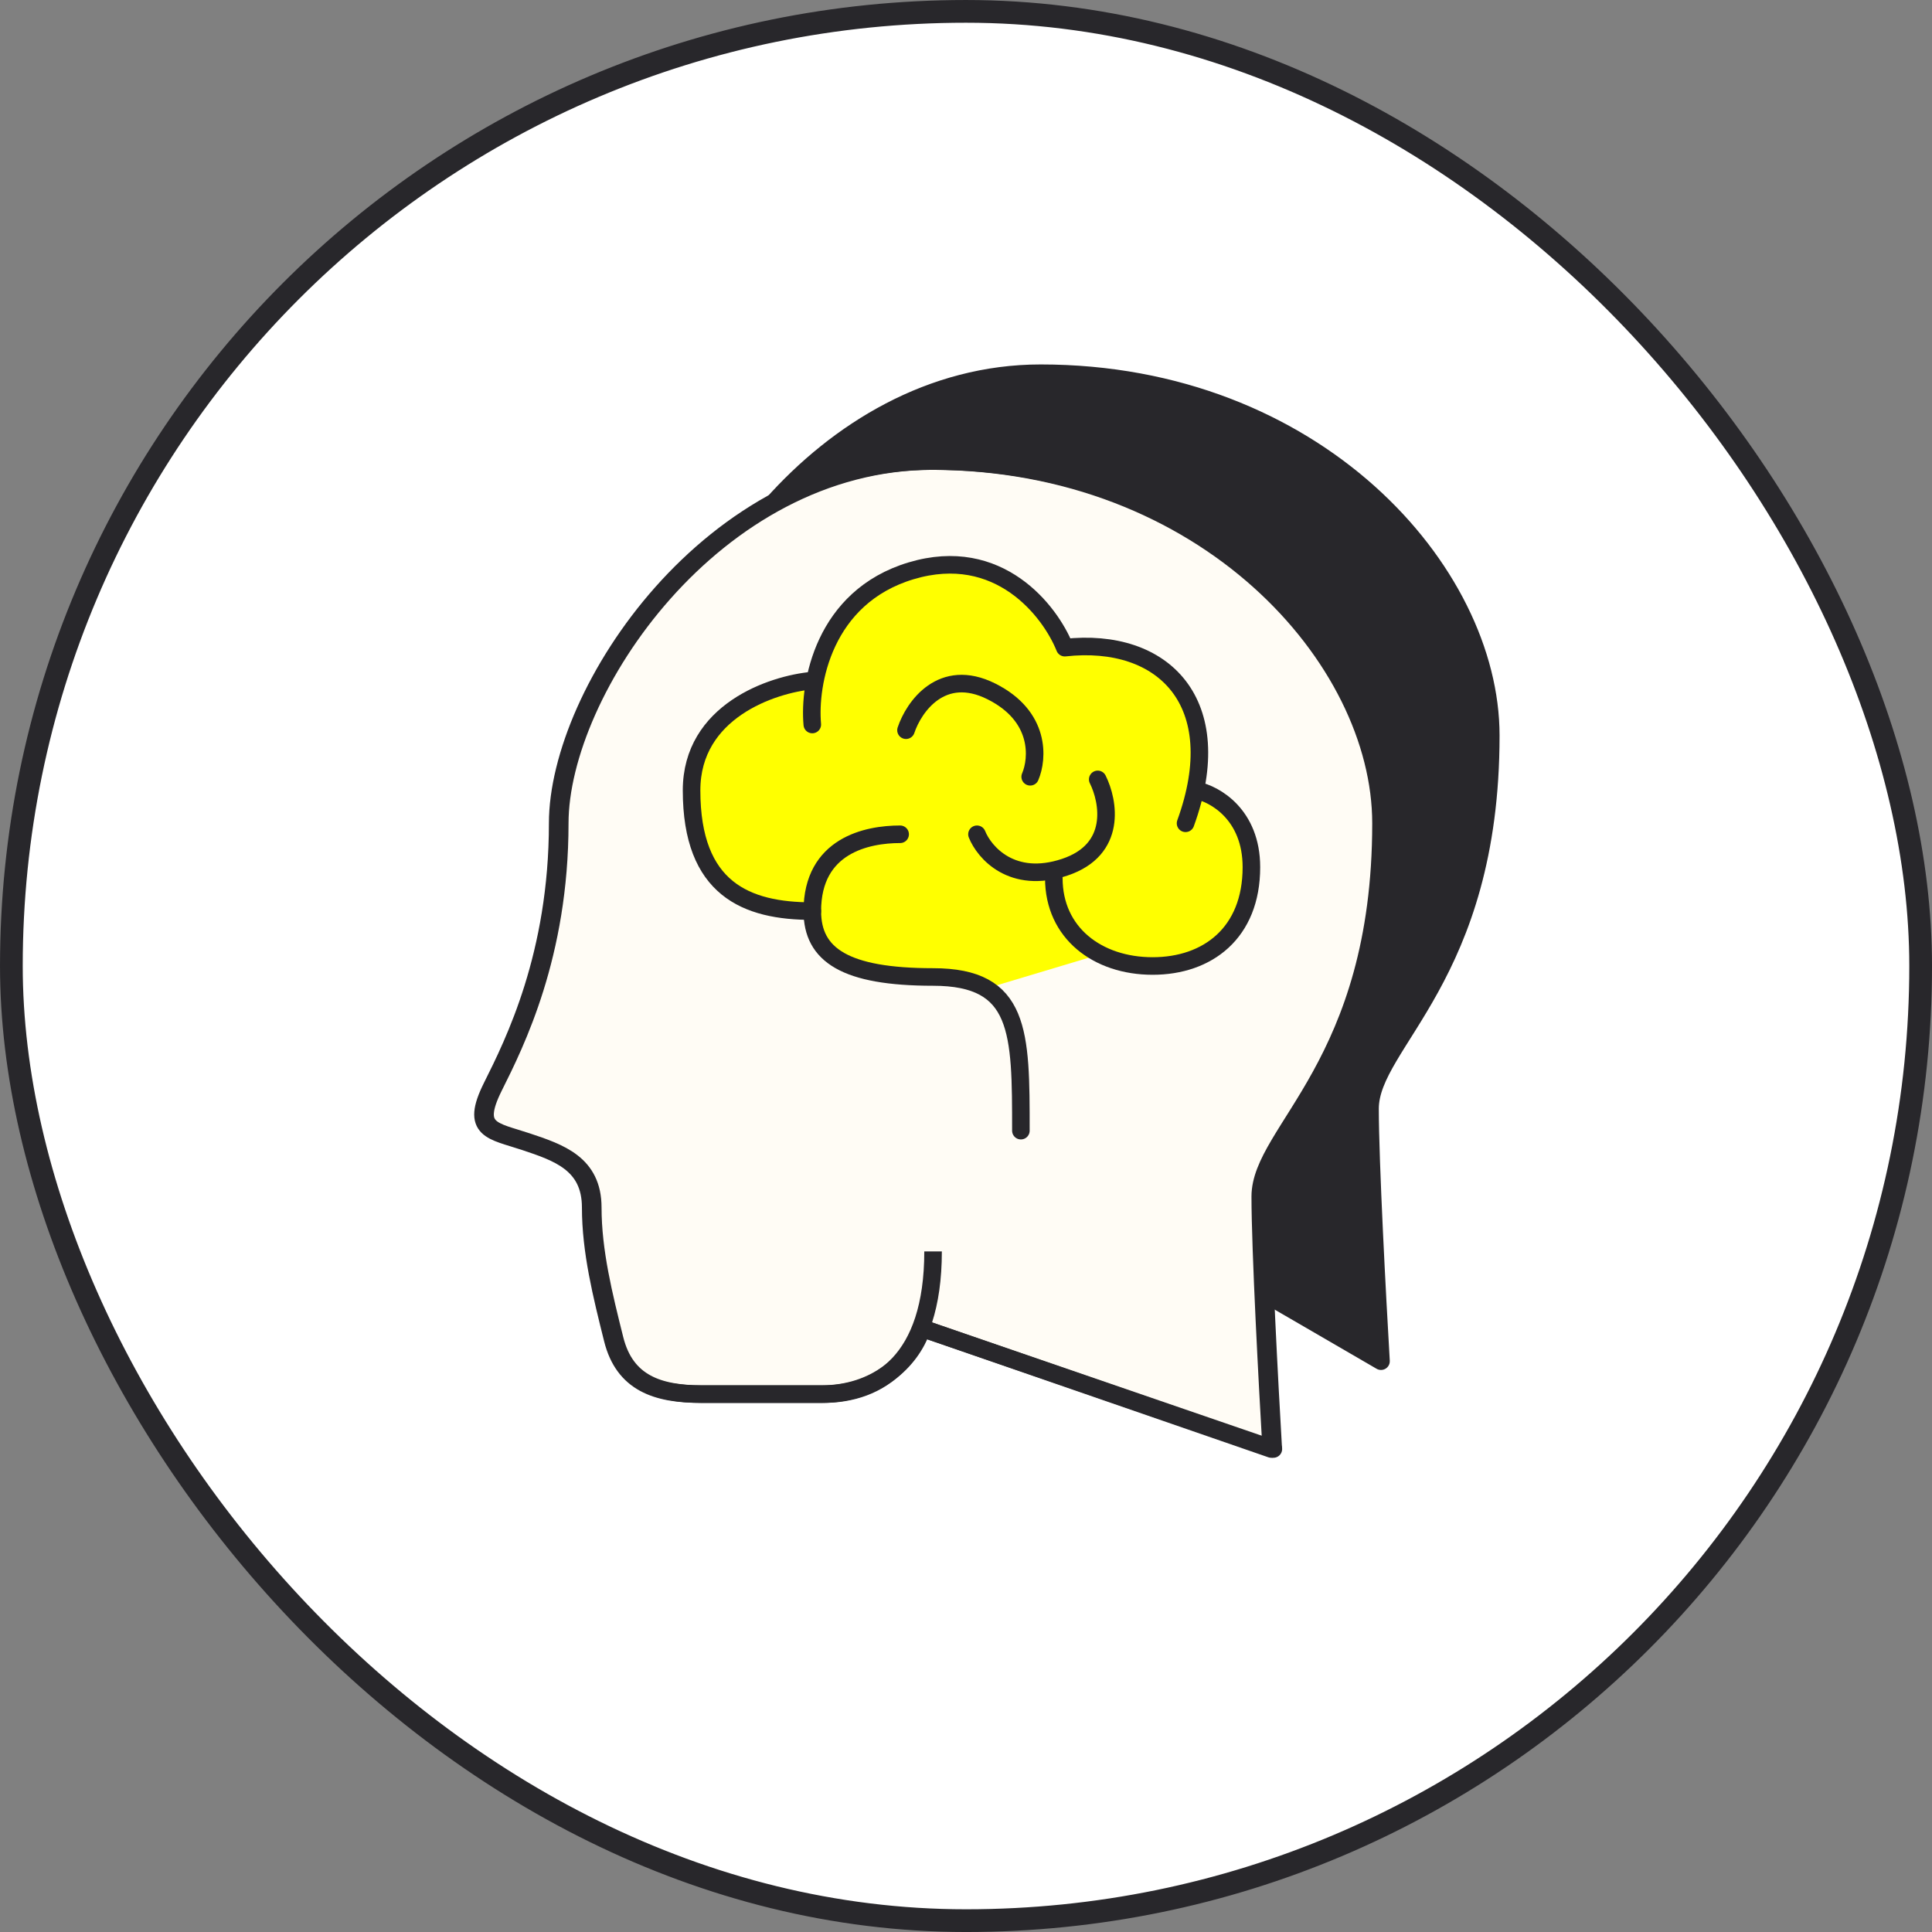
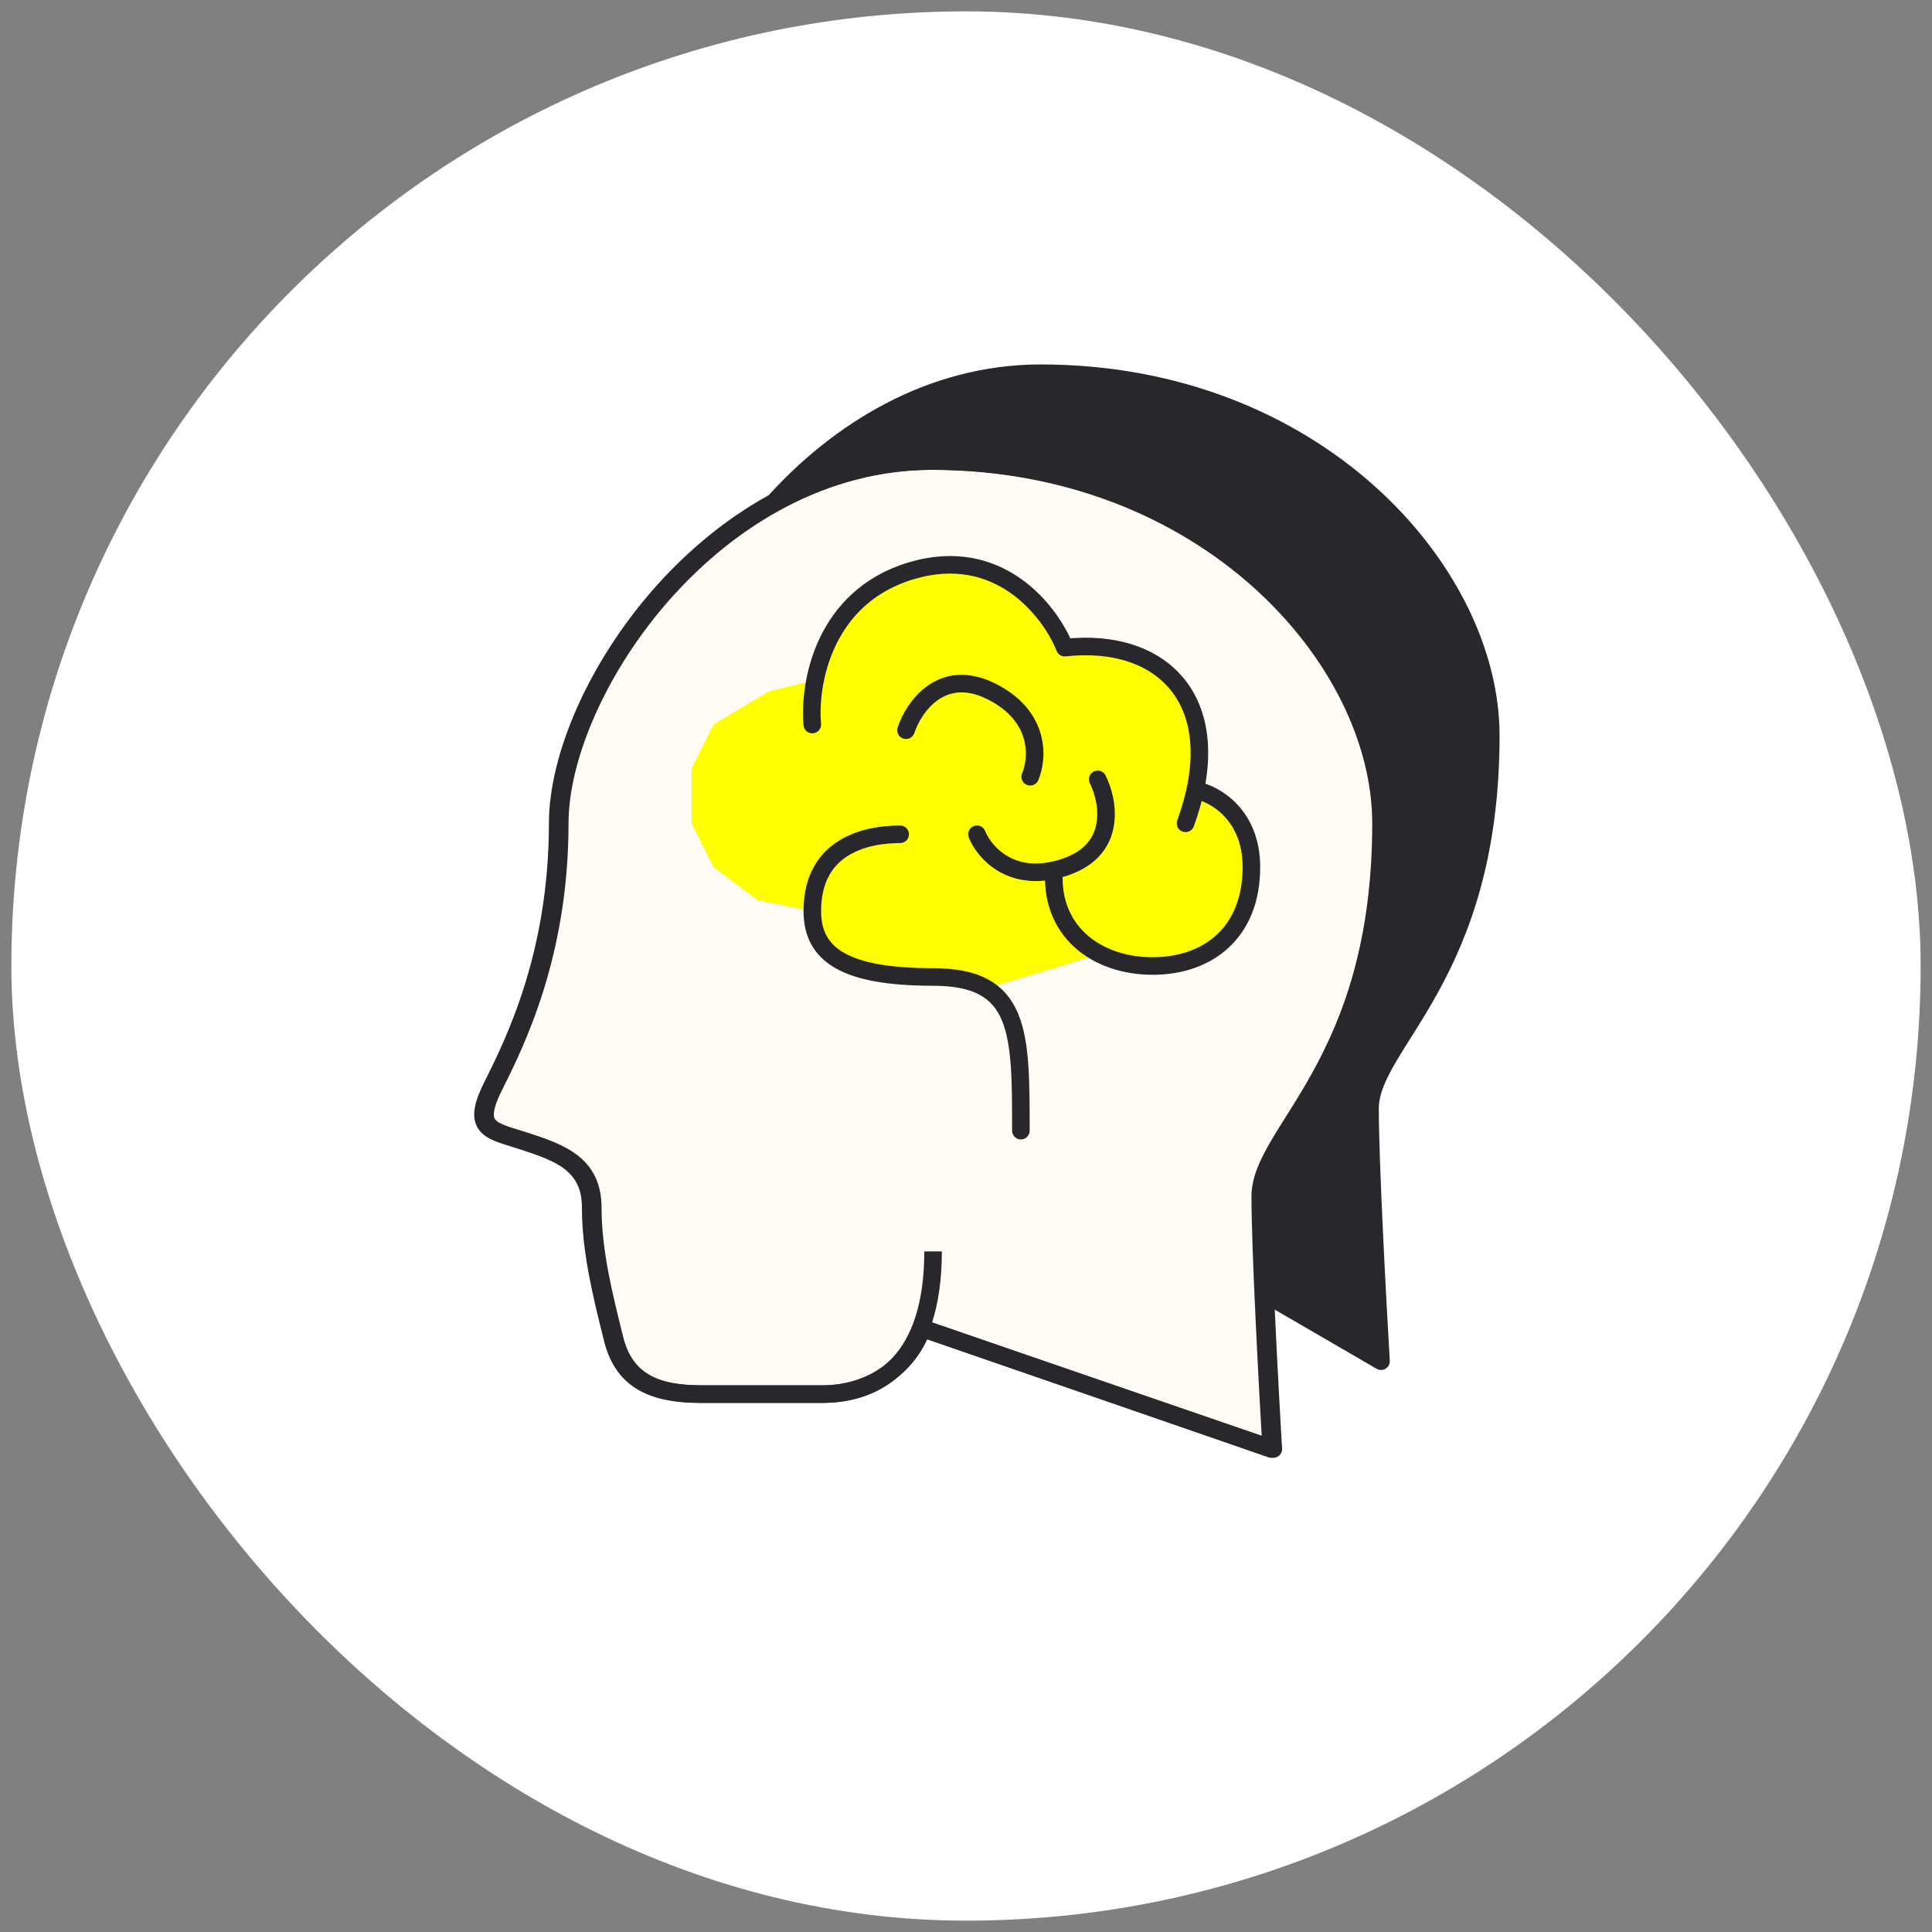
<svg xmlns="http://www.w3.org/2000/svg" width="88" height="88" viewBox="0 0 88 88" fill="none">
  <rect x="0" y="0" width="88" height="88" fill="#808080" stroke="none" />
  <rect x="0.518" y="0.518" width="86.965" height="86.965" rx="43.482" fill="white" />
-   <rect x="0.518" y="0.518" width="86.965" height="86.965" rx="43.482" stroke="#28272B" stroke-width="1.035" />
  <path d="M62.403 50.5C62.403 52.9 62.736 59.167 62.903 62L47.406 53C47.406 58 44.906 59.5 42.406 59.5H36.906C34.906 59.5 33.406 59 32.906 57C32.406 55 31.906 53 31.906 51C31.906 49.001 30.404 48.501 28.905 48.001L28.902 48C27.402 47.5 26.402 47.5 27.402 45.5C28.402 43.5 30.402 39.5 30.402 33.5C30.402 27.5 37.403 17 47.403 17C59.903 17 67.903 26 67.903 33.5C67.903 44.5 62.403 47.5 62.403 50.5Z" fill="#28272B" stroke="#28272B" stroke-width="0.8" stroke-linejoin="round" />
  <path d="M57.403 54.5C57.403 56.9 57.736 63.167 57.903 66L42 60.5C41.5 62 39.906 63.5 37.406 63.5H31.906C29.906 63.5 28.406 63 27.906 61C27.406 59 26.906 57 26.906 55C26.906 53.001 25.404 52.501 23.905 52.001L23.902 52C22.402 51.5 21.402 51.5 22.402 49.5C23.402 47.5 25.402 43.5 25.402 37.5C25.402 31.5 32.403 21 42.403 21C54.903 21 62.903 30 62.903 37.5C62.903 48.5 57.403 51.5 57.403 54.5Z" fill="#FFFCF5" stroke="#28272B" stroke-width="0.8" stroke-linejoin="round" />
  <path d="M38.5 28L37 31L35 31.5L32.5 33L31.5 35V37.5L32.5 39.5L34.5 41L37 41.5L37.5 43L39.5 44.5L45 45L50 43.5L53.5 44L56.5 42.5L57 39.5L56.5 37L54.5 36V35V33L53.5 31L51 29.5H48.5L47 27.5L45.5 26.5L42.5 25.5L38.5 28Z" fill="#FFFF00" />
-   <path d="M37 41.5C34 41.5 31.5 40.5 31.5 36C31.5 32.4 35.167 31.167 37 31" stroke="#28272B" stroke-width="0.8" stroke-linecap="round" stroke-linejoin="round" />
  <path d="M36.999 33C36.833 31.167 37.499 27.2 41.499 26C45.499 24.8 47.833 27.833 48.5 29.5C53 29 56 32 54 37.5" stroke="#28272B" stroke-width="0.8" stroke-linecap="round" stroke-linejoin="round" />
  <path d="M54.5 36C55.333 36.167 57 37.1 57 39.5C57 42.5 55 44 52.5 44C50 44 48 42.5 48 40" stroke="#28272B" stroke-width="0.8" stroke-linecap="round" stroke-linejoin="round" />
  <path d="M46.924 35.381C47.278 34.556 47.419 32.624 45.156 31.492C42.894 30.361 41.621 32.199 41.267 33.26" stroke="#28272B" stroke-width="0.8" stroke-linecap="round" stroke-linejoin="round" />
  <path d="M46.5 51.5C46.5 47 46.5 44.5 42.5 44.5C38.5 44.5 37 43.5 37 41.5C37 38.5 39.5 38 41 38M44.5 38C44.833 38.833 46.1 40.3 48.5 39.5C50.9 38.7 50.5 36.5 50 35.5" stroke="#28272B" stroke-width="0.8" stroke-linecap="round" stroke-linejoin="round" />
  <path d="M58 66L42 60.5" stroke="#28272B" stroke-width="0.8" stroke-linecap="round" stroke-linejoin="round" />
  <path d="M57.996 66C57.83 63.167 57.496 56.9 57.496 54.5C57.496 51.5 62.996 48.5 62.996 37.5C62.996 30 54.996 21 42.496 21C32.496 21 25.496 31.5 25.496 37.5C25.496 43.5 23.496 47.5 22.496 49.5C21.496 51.5 22.496 51.5 23.996 52C25.496 52.5 27 53 27 55C27 57 27.5 59 28 61C28.5 63 30 63.5 32 63.5C34 63.5 35.5 63.5 37.5 63.5C40 63.5 42.5 62 42.5 57" stroke="#28272B" stroke-width="0.8" stroke-linejoin="round" />
</svg>